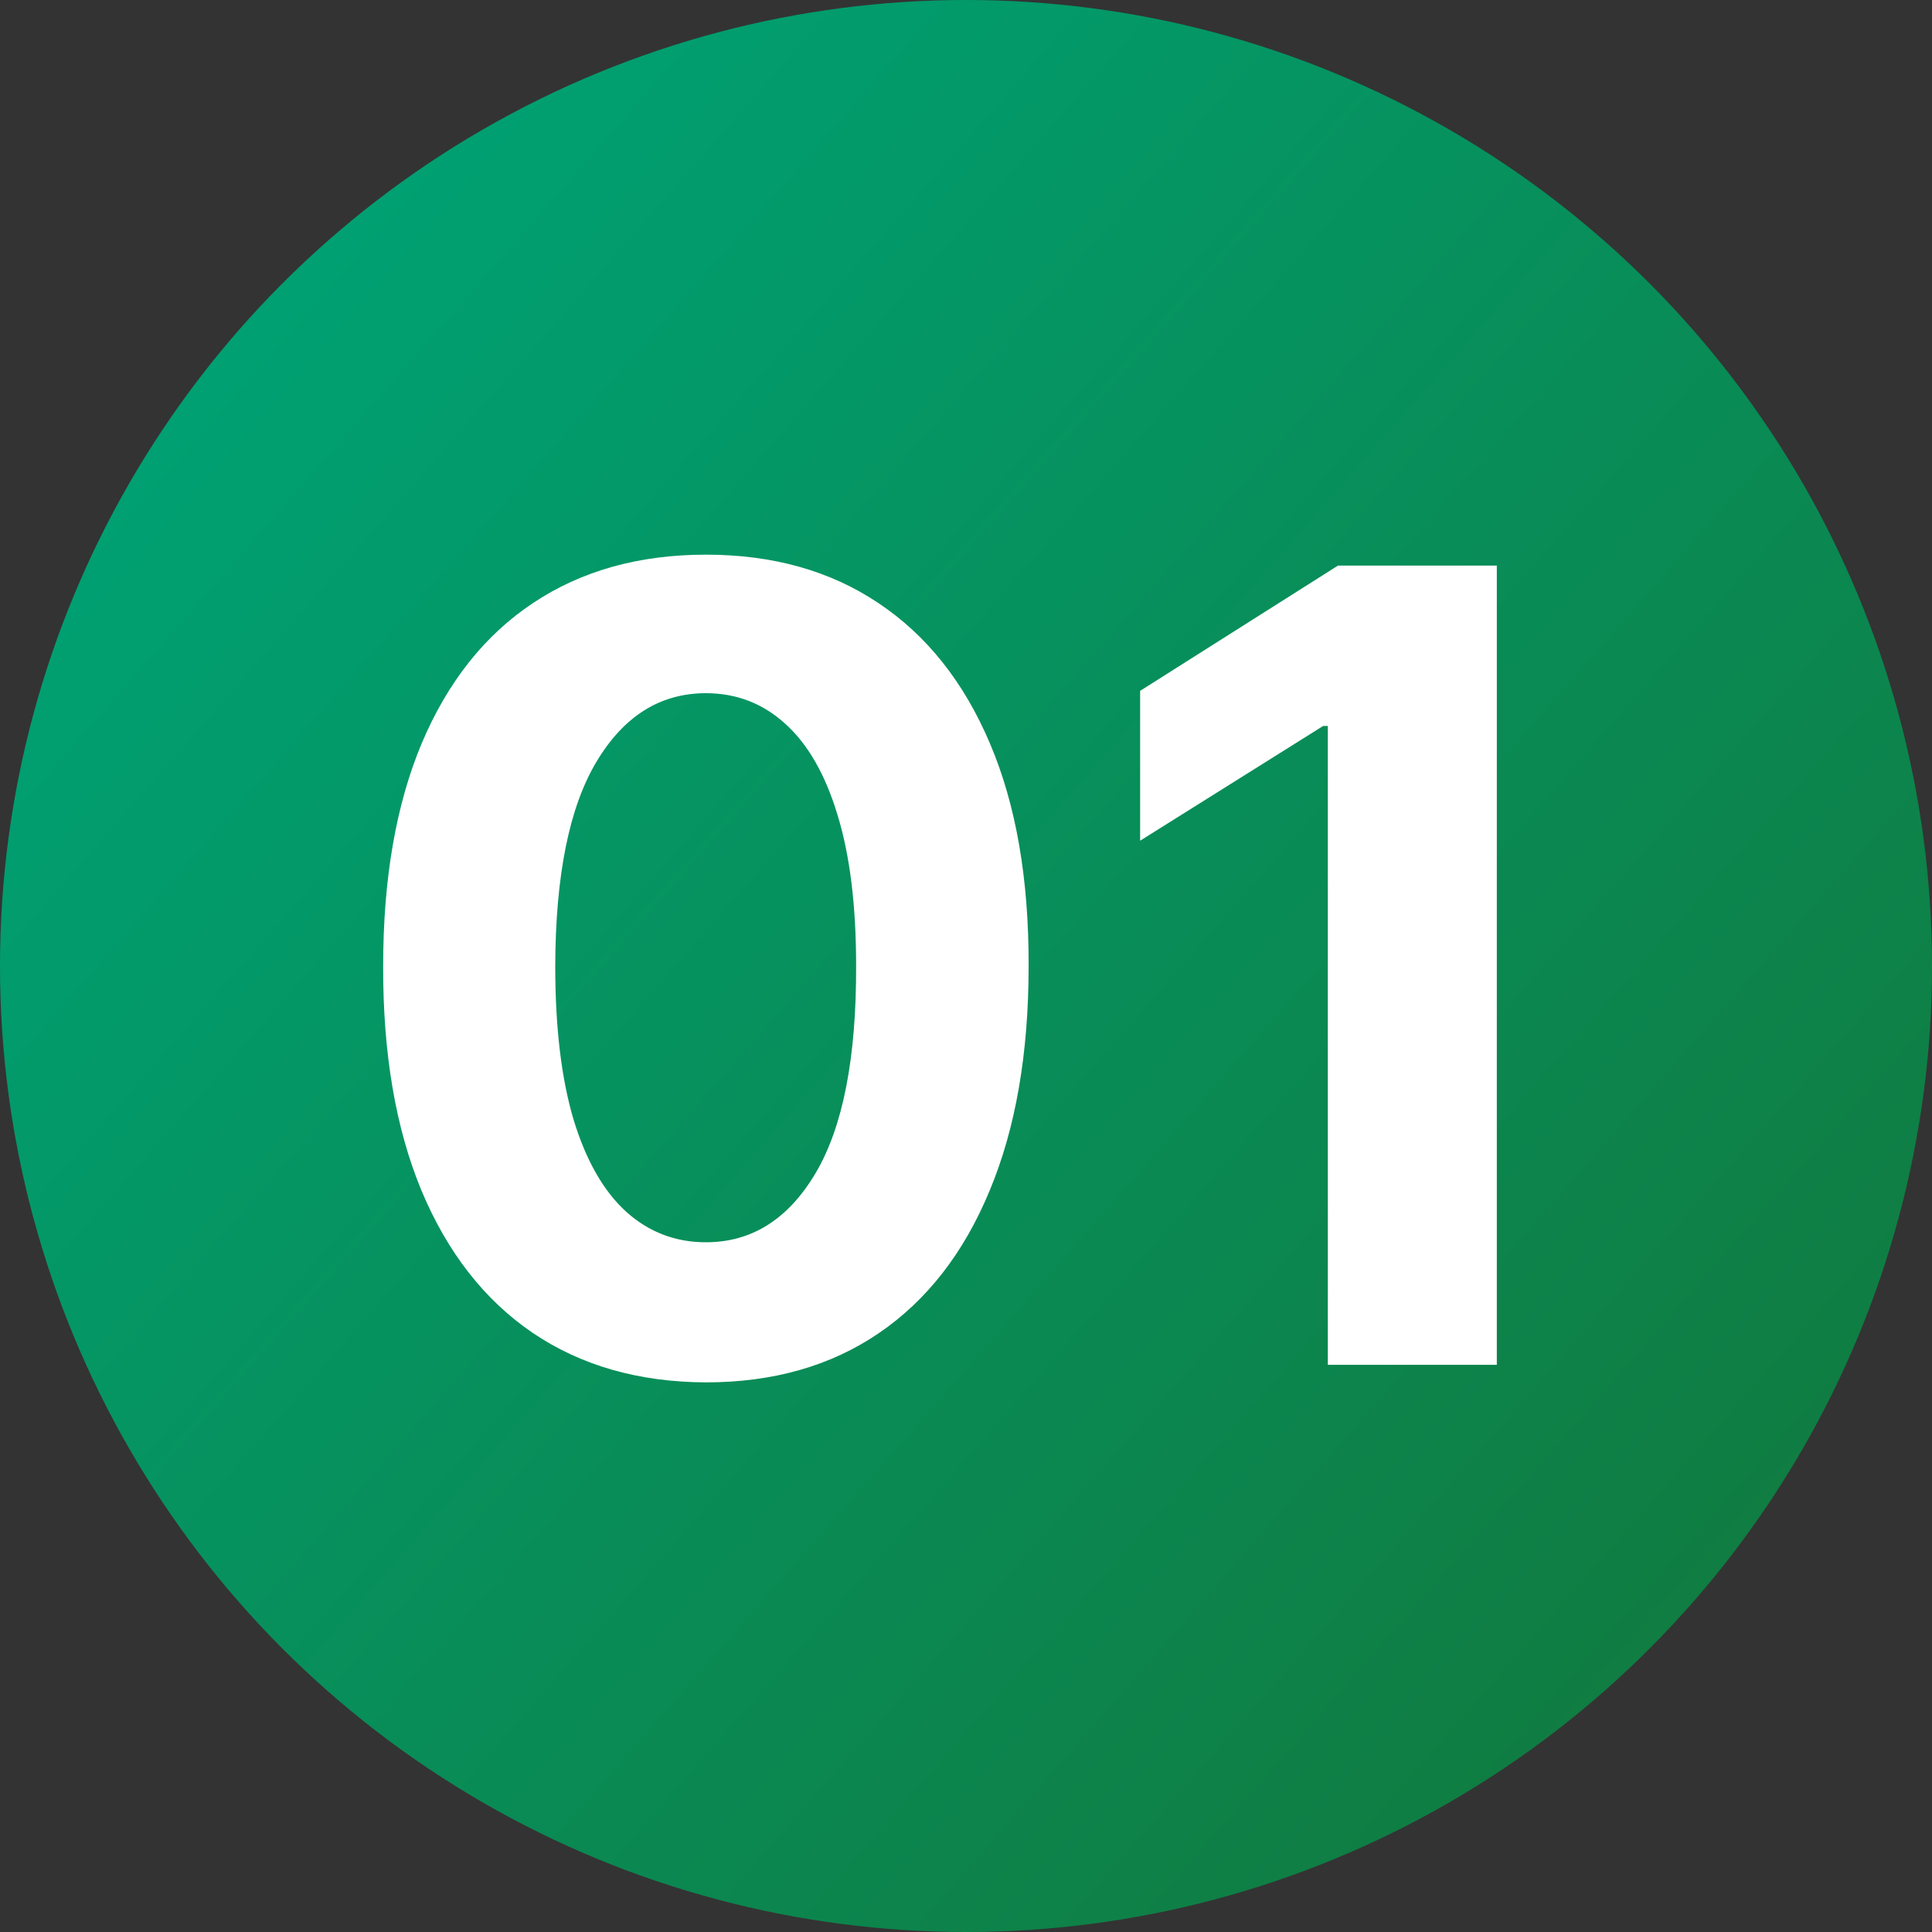
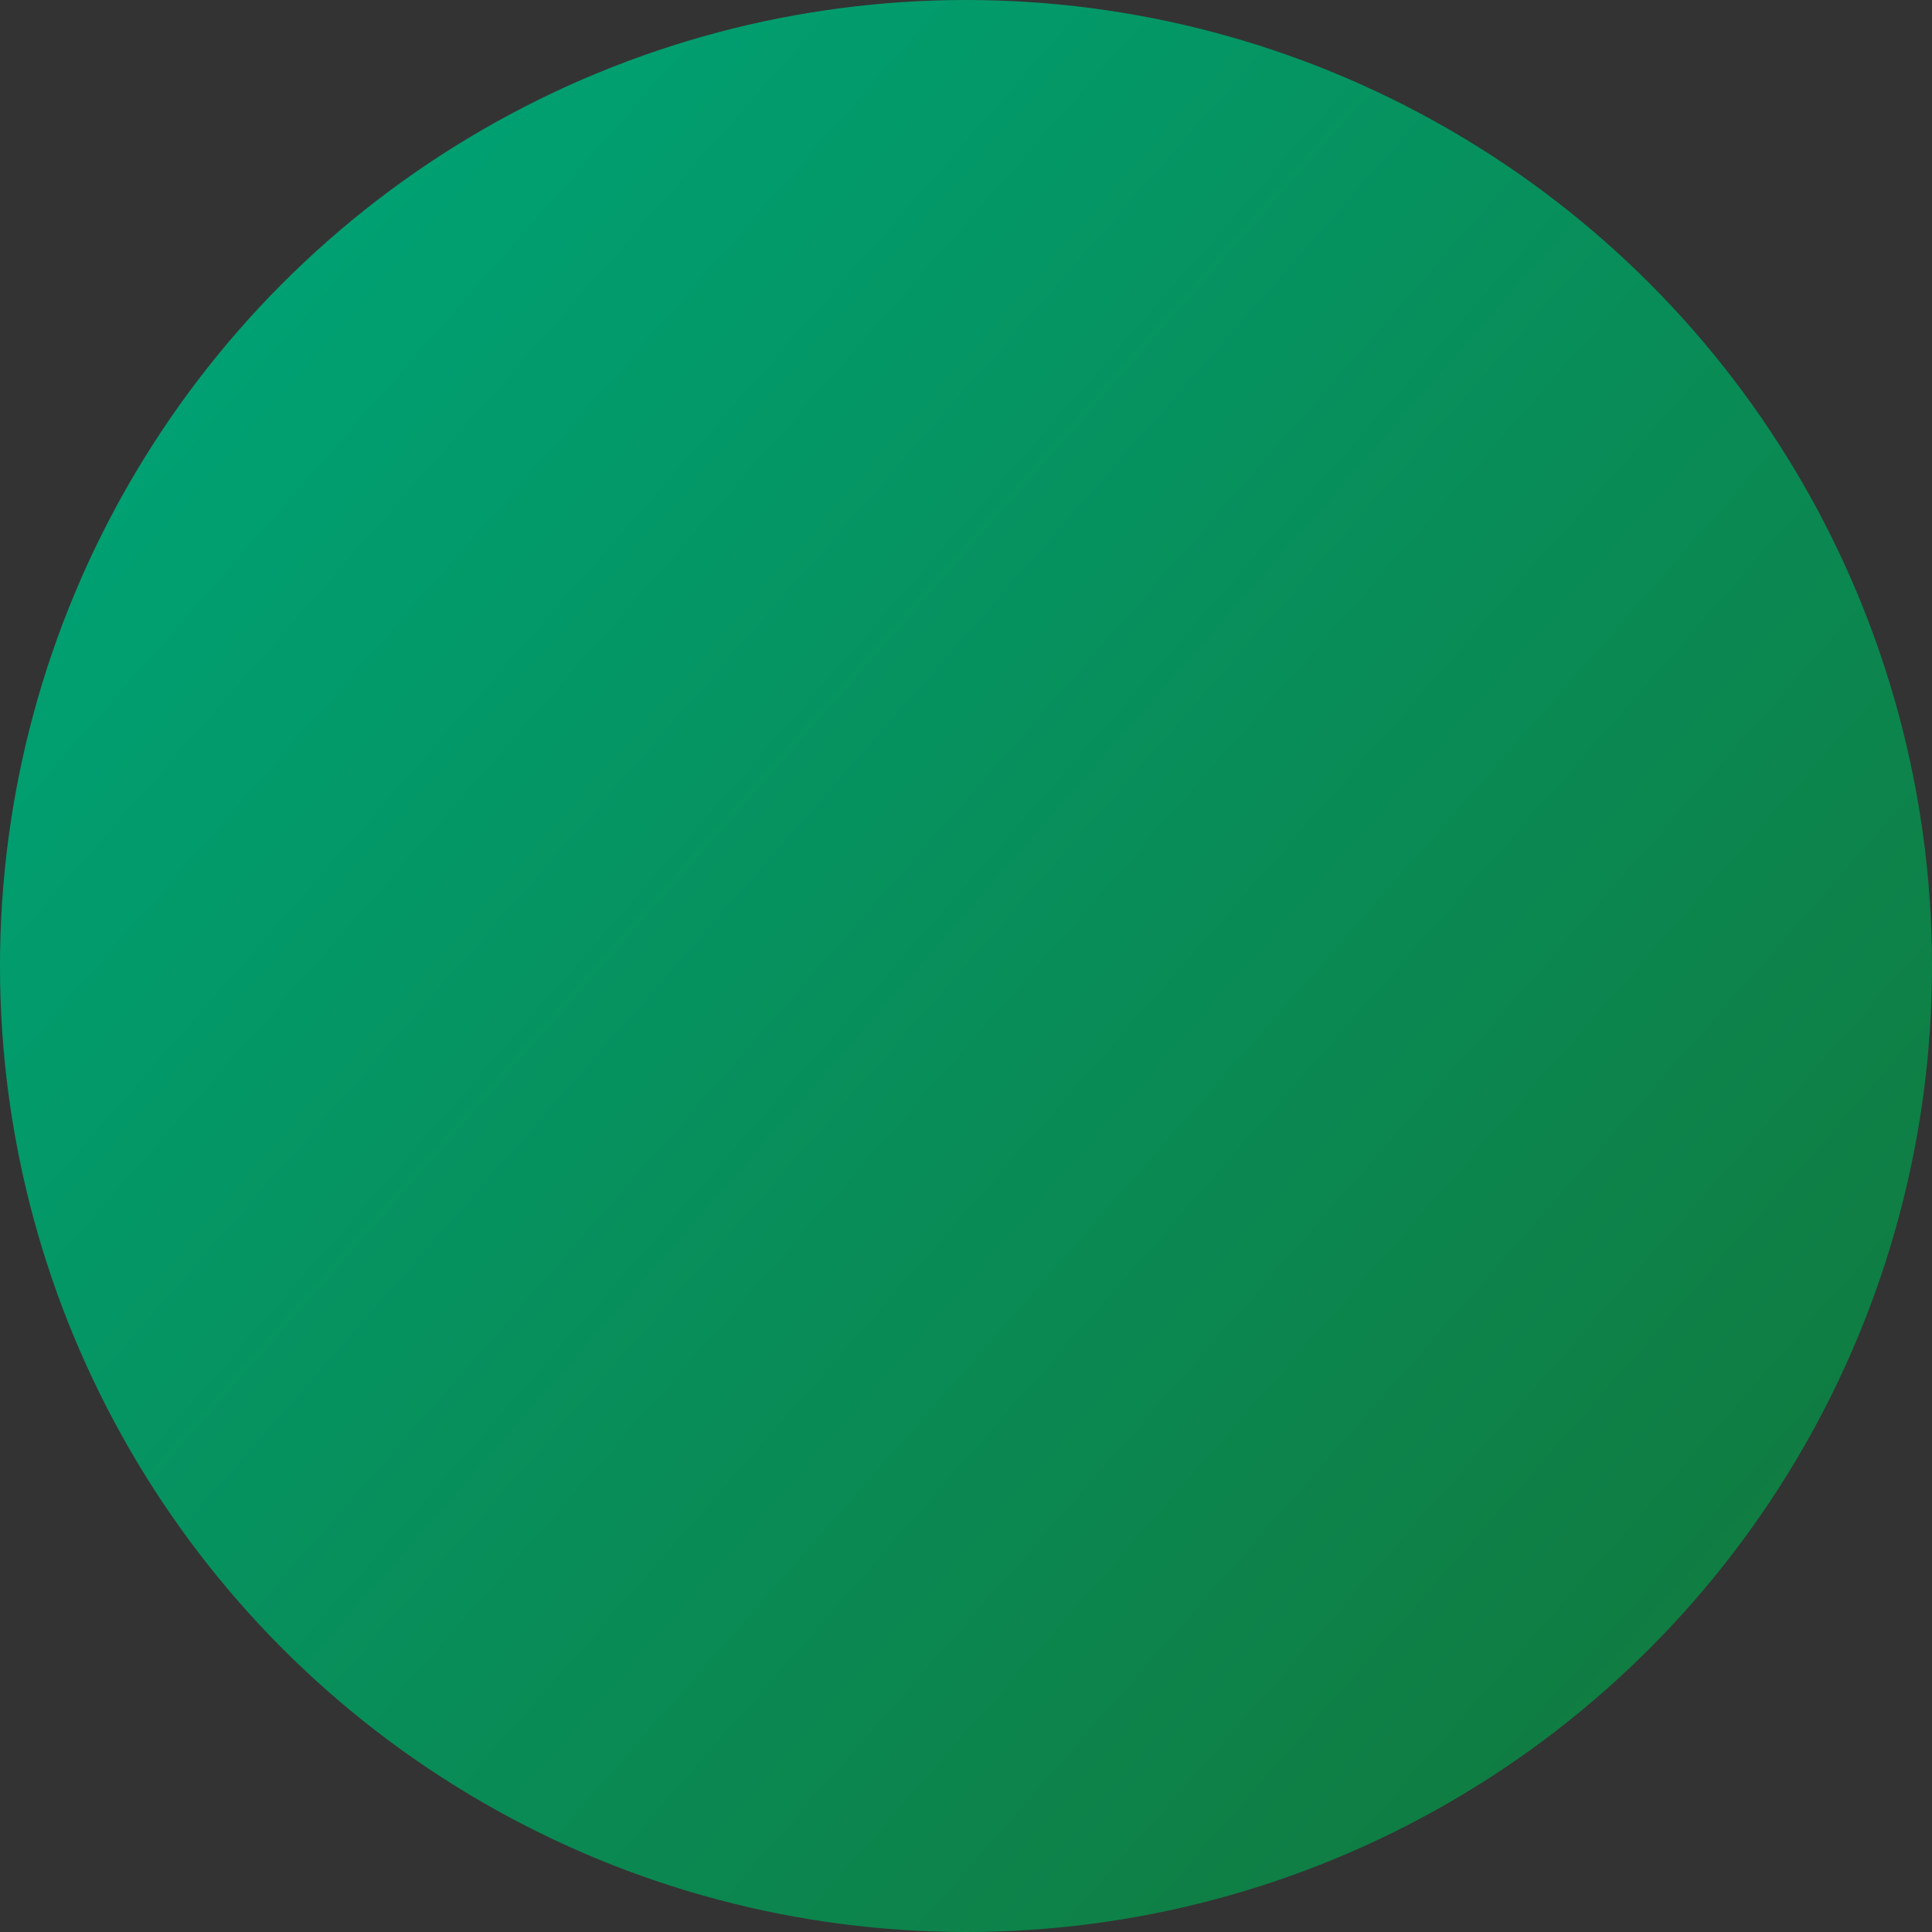
<svg xmlns="http://www.w3.org/2000/svg" width="109" height="109" viewBox="0 0 109 109" fill="none">
  <rect x="0" y="0" width="109" height="109" fill="#333333" stroke="none" />
  <circle cx="54.5" cy="54.5" r="54.5" fill="url(#paint0_linear_85_179)" />
-   <path d="M39.825 77.991C36.038 77.976 32.779 77.044 30.049 75.195C27.334 73.345 25.242 70.666 23.774 67.158C22.321 63.65 21.602 59.43 21.617 54.499C21.617 49.581 22.343 45.391 23.796 41.927C25.264 38.463 27.356 35.828 30.071 34.023C32.801 32.203 36.053 31.293 39.825 31.293C43.597 31.293 46.841 32.203 49.556 34.023C52.286 35.843 54.385 38.485 55.853 41.949C57.321 45.398 58.047 49.581 58.033 54.499C58.033 59.445 57.299 63.672 55.831 67.18C54.378 70.688 52.294 73.367 49.578 75.217C46.863 77.066 43.612 77.991 39.825 77.991ZM39.825 70.087C42.408 70.087 44.47 68.788 46.011 66.19C47.553 63.592 48.316 59.695 48.301 54.499C48.301 51.079 47.949 48.231 47.245 45.956C46.555 43.681 45.571 41.971 44.294 40.826C43.032 39.681 41.542 39.109 39.825 39.109C37.256 39.109 35.201 40.393 33.66 42.962C32.119 45.53 31.341 49.376 31.326 54.499C31.326 57.963 31.671 60.854 32.361 63.173C33.066 65.478 34.056 67.21 35.333 68.369C36.61 69.514 38.107 70.087 39.825 70.087ZM84.448 31.909V77H74.914V40.958H74.65L64.324 47.431V38.977L75.487 31.909H84.448Z" fill="white" />
  <defs>
    <linearGradient id="paint0_linear_85_179" x1="97.152" y1="91.821" x2="14.217" y2="18.956" gradientUnits="userSpaceOnUse">
      <stop stop-color="#107C41" />
      <stop offset="1" stop-color="#00A072" />
    </linearGradient>
  </defs>
</svg>